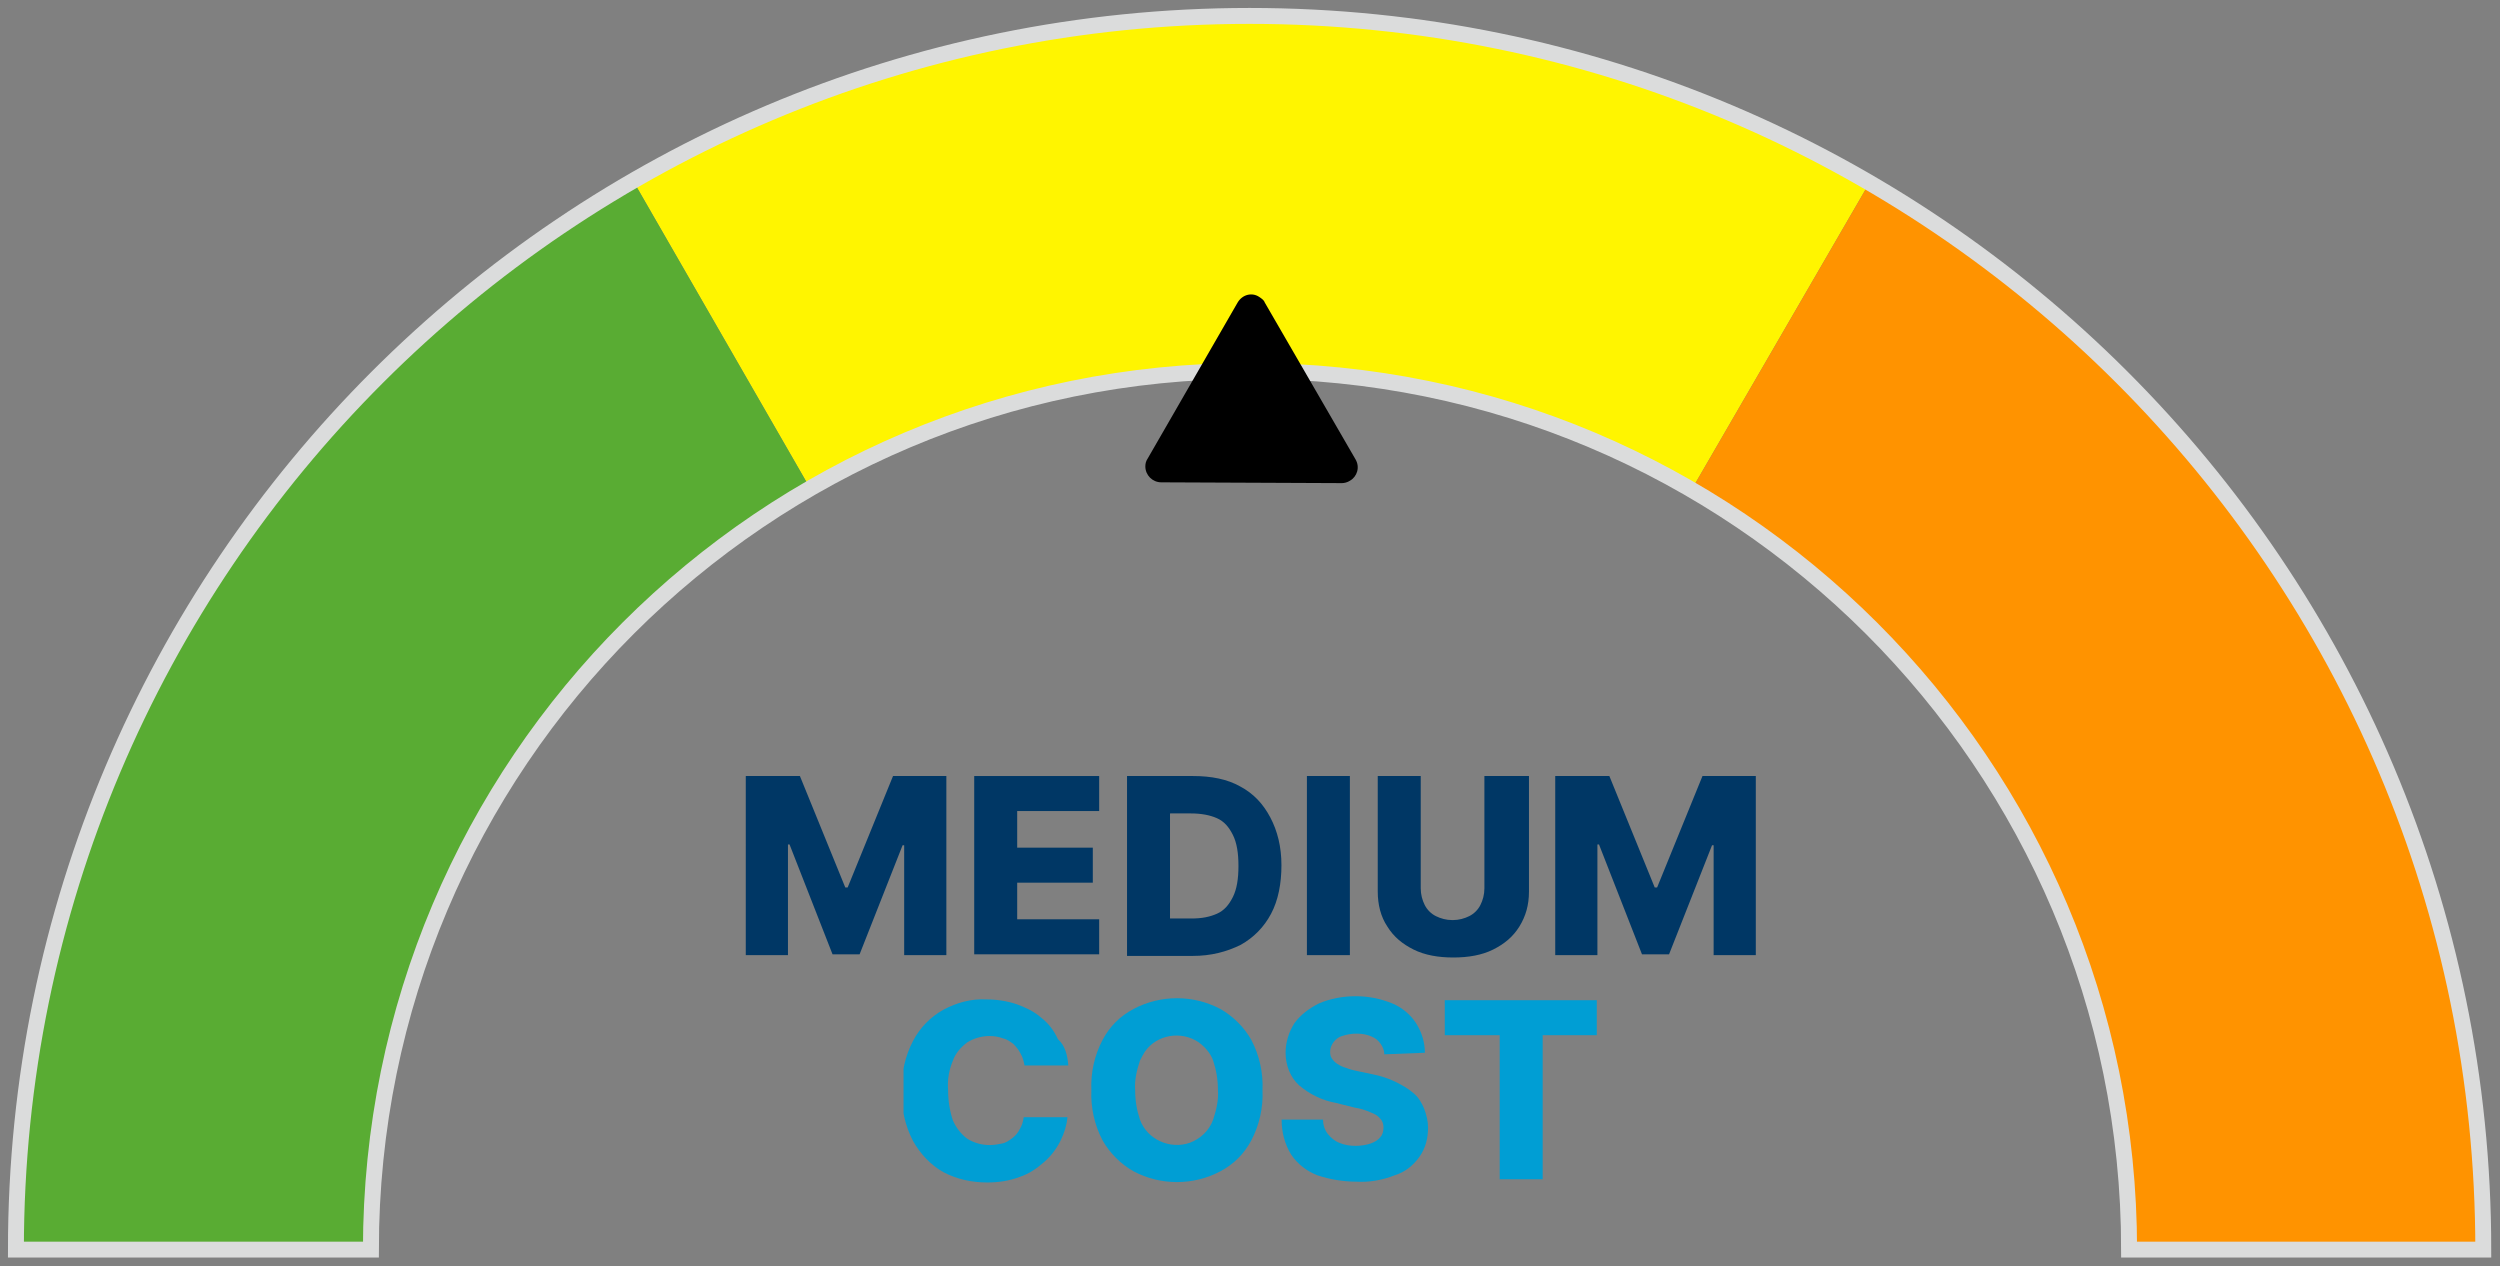
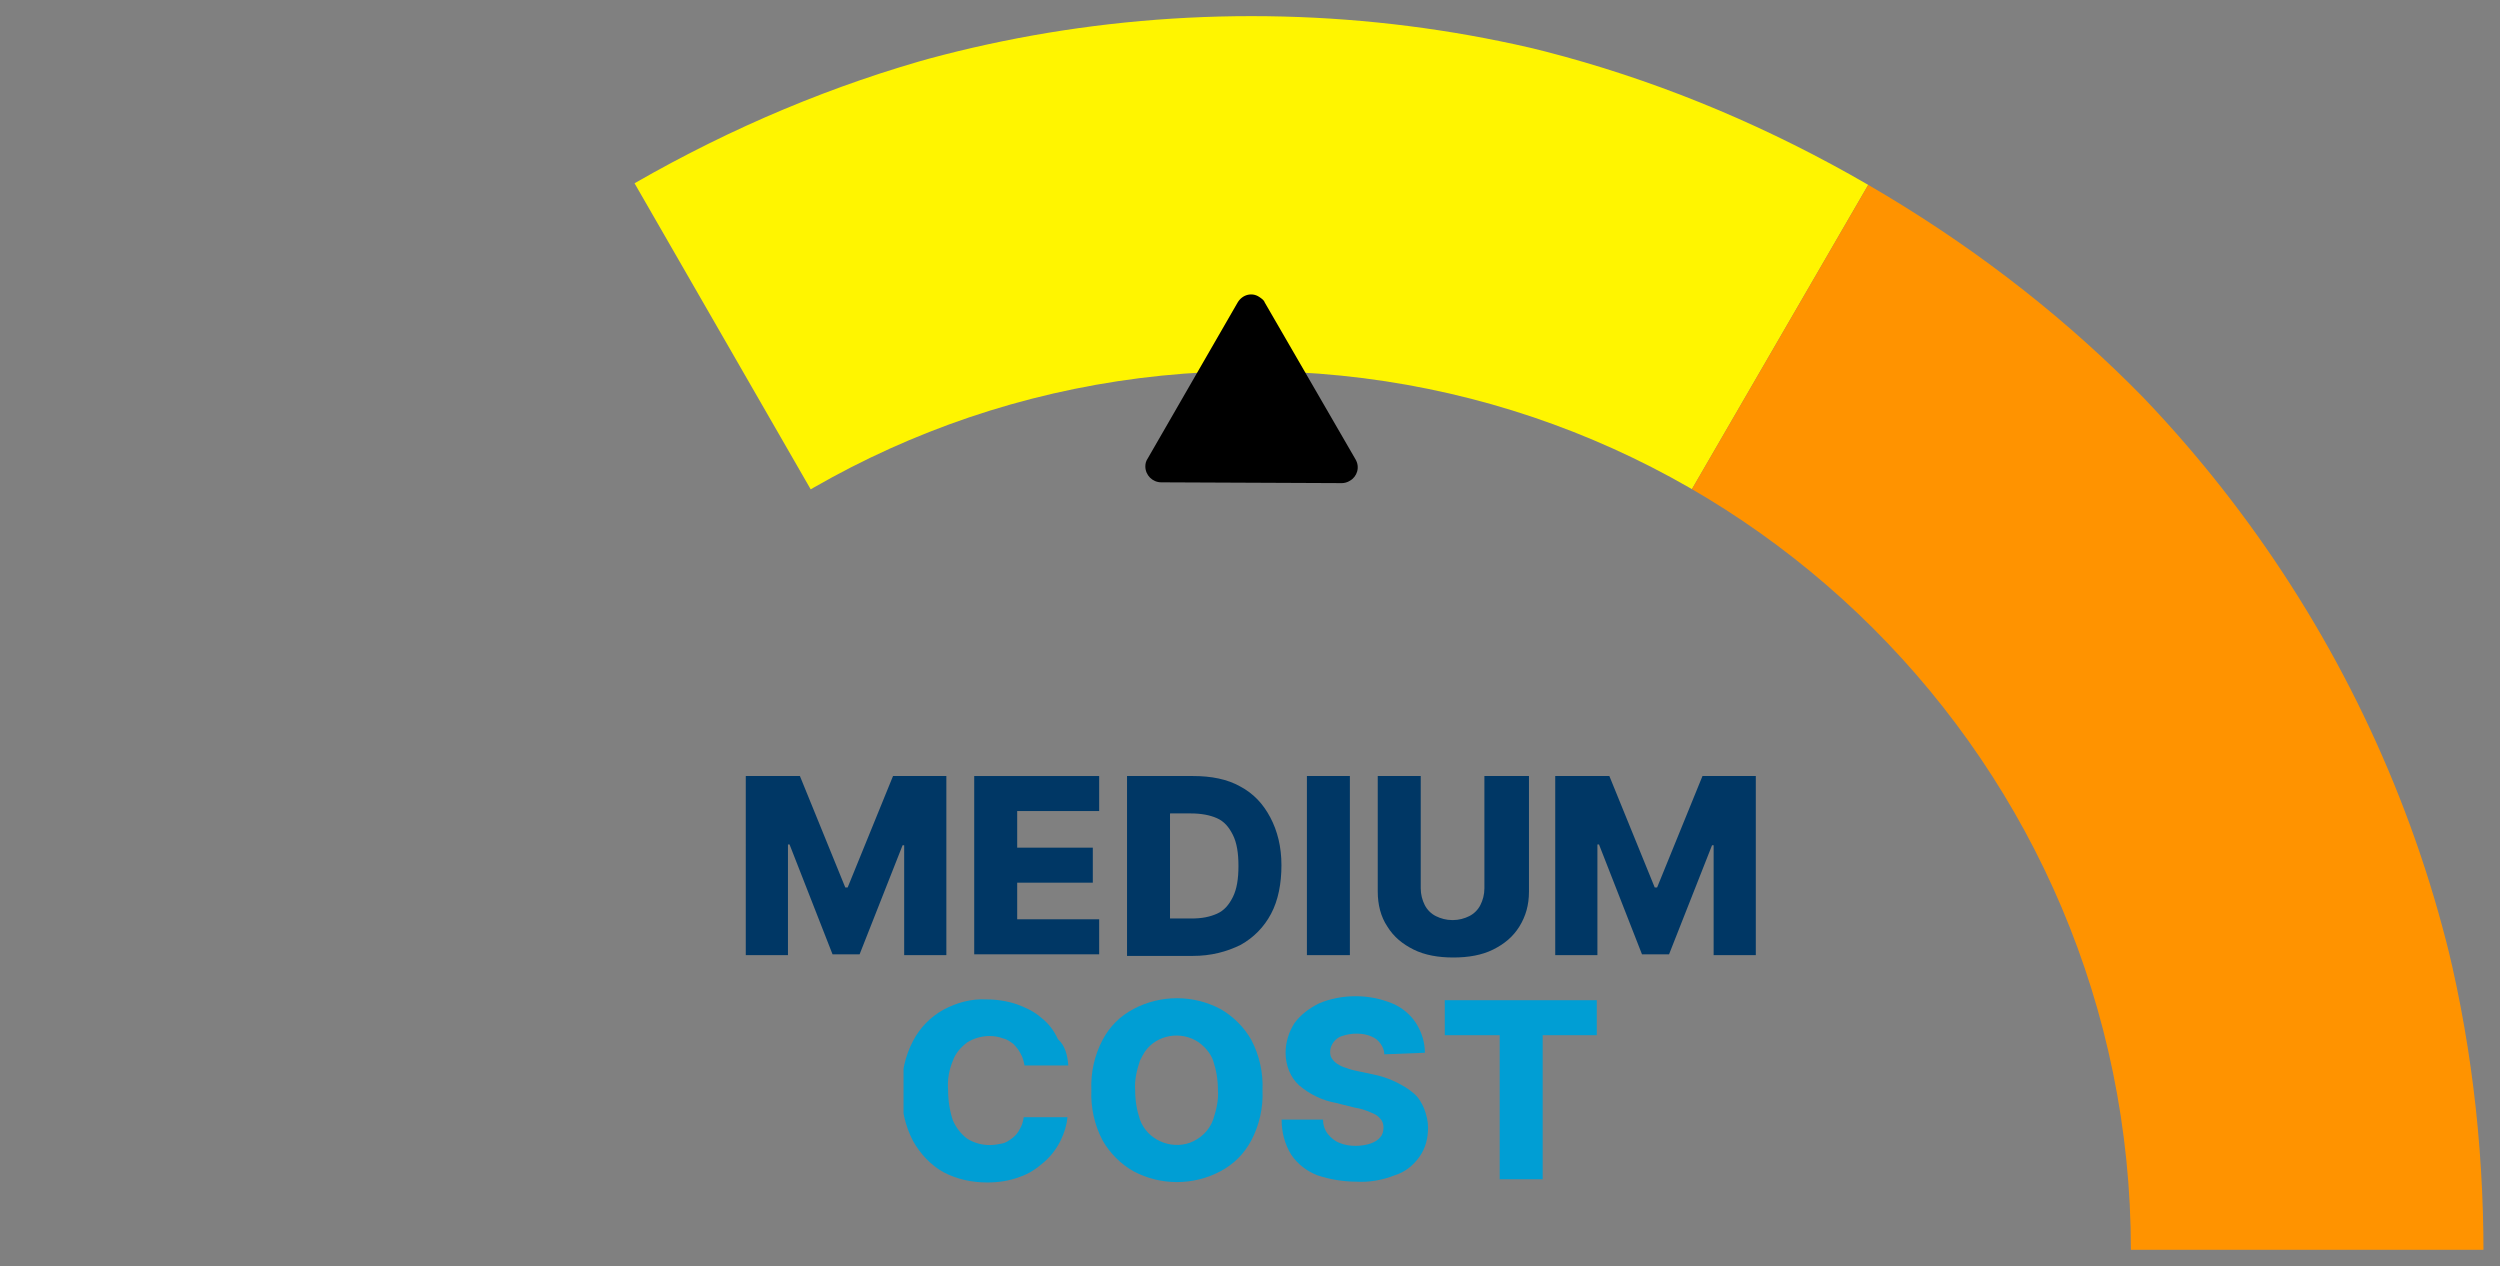
<svg xmlns="http://www.w3.org/2000/svg" xmlns:xlink="http://www.w3.org/1999/xlink" version="1.1" id="dial-low" x="0px" y="0px" viewBox="0 0 314.1 159.1" style="enable-background:new 0 0 314.1 159.1;" xml:space="preserve">
  <rect x="0" y="0" width="314.1" height="159.1" fill="#808080" stroke="none" />
  <style type="text/css">
	.st0{clip-path:url(#SVGID_00000109029883010698848930000017943104616002292405_);}
	.st1{fill:#FFF500;}
	.st2{fill:#59AC33;}
	.st3{fill:#FF9300;}
	.st4{clip-path:url(#SVGID_00000144297242922282264700000013543534392456492461_);}
	.st5{fill:none;stroke:#DBDCDC;stroke-width:2;stroke-miterlimit:10;}
	.st6{clip-path:url(#SVGID_00000028298445539259067020000002983758556307586704_);}
	.st7{fill:#009ED4;}
	.st8{fill:#003765;}
</style>
  <g id="Group_6" transform="translate(0 0)">
    <g id="Group_3" transform="translate(2.224 2.027)">
      <g>
        <defs>
          <path id="SVGID_1_" d="M0,155h44.6C44.6,94,94,44.6,155,44.6S265.5,94,265.5,155H310c0-85.6-69.4-155-155-155      C69.4,0,0,69.4,0,155C0,155,0,155,0,155" />
        </defs>
        <clipPath id="SVGID_00000093898503633433381160000013027527136109515141_">
          <use xlink:href="#SVGID_1_" style="overflow:visible;" />
        </clipPath>
        <g id="Group_2" style="clip-path:url(#SVGID_00000093898503633433381160000013027527136109515141_);">
          <path id="Path_12" class="st1" d="M154.8,155.3L77.5,21c49.4-28.4,105.7-28.4,155,0.2L154.8,155.3z" />
-           <path id="Path_13" class="st2" d="M154.8,155.3l-155-0.2C-0.1,98.1,28.1,49.4,77.5,21L154.8,155.3z" />
          <path id="Path_14" class="st3" d="M154.8,155.3l77.7-134.1c49.3,28.6,77.4,77.3,77.3,134.4L154.8,155.3z" />
        </g>
      </g>
    </g>
    <g id="Group_5">
      <g>
        <defs>
-           <rect id="SVGID_00000066511768661667907890000009027384945678670519_" width="314.1" height="159.1" />
-         </defs>
+           </defs>
        <clipPath id="SVGID_00000096058589544172053650000011008532554577431960_">
          <use xlink:href="#SVGID_00000066511768661667907890000009027384945678670519_" style="overflow:visible;" />
        </clipPath>
        <g id="Group_4" style="clip-path:url(#SVGID_00000096058589544172053650000011008532554577431960_);">
-           <path id="Path_16" class="st5" d="M267.5,157C267.5,96,218,46.6,157,46.6S46.6,96,46.6,157l0,0H2C2,71.4,71.4,2,157,2      s155,69.4,155,155c0,0,0,0,0,0H267.5z" />
-         </g>
+           </g>
      </g>
    </g>
  </g>
  <path id="Polygon_1" d="M170.3,57.7c0.6,1,0.2,2.2-0.7,2.7c-0.3,0.2-0.7,0.3-1,0.3l-22.7-0.1c-1.1,0-2-0.9-2-2c0-0.4,0.1-0.7,0.3-1  L155.5,38c0.6-1,1.8-1.3,2.7-0.7c0.3,0.2,0.6,0.4,0.7,0.7L170.3,57.7z" />
  <g id="Group_44" transform="translate(113.521 97.366)">
    <g id="Group_43">
      <g>
        <defs>
          <rect id="SVGID_00000026153664952133432210000007252996682871360645_" x="0" y="0" width="87.1" height="51.2" />
        </defs>
        <clipPath id="SVGID_00000158742302252947242340000005521299557682232986_">
          <use xlink:href="#SVGID_00000026153664952133432210000007252996682871360645_" style="overflow:visible;" />
        </clipPath>
        <g id="Group_42" style="clip-path:url(#SVGID_00000158742302252947242340000005521299557682232986_);">
          <path id="Path_35" class="st7" d="M20.7,36.5h-5.5c-0.1-0.5-0.2-1-0.5-1.5c-0.2-0.4-0.5-0.8-0.9-1.2c-0.4-0.3-0.8-0.6-1.3-0.7      c-0.5-0.2-1.1-0.3-1.7-0.3c-1,0-2,0.3-2.8,0.8c-0.8,0.6-1.5,1.4-1.8,2.3c-0.5,1.2-0.7,2.4-0.6,3.7c0,1.3,0.2,2.6,0.6,3.8      c0.4,0.9,1,1.7,1.8,2.3c0.8,0.5,1.8,0.8,2.8,0.8c0.6,0,1.1-0.1,1.6-0.2c0.5-0.1,0.9-0.4,1.3-0.7c0.4-0.3,0.7-0.7,0.9-1.1      c0.3-0.5,0.4-0.9,0.5-1.5l5.5,0c-0.1,1-0.4,2-0.9,3c-0.5,1-1.2,1.9-2,2.6c-0.9,0.8-1.9,1.5-3.1,1.9c-1.3,0.5-2.7,0.7-4.1,0.7      c-1.9,0-3.8-0.4-5.5-1.3c-1.6-0.9-2.9-2.3-3.8-3.9c-1-1.9-1.5-4.1-1.4-6.3c-0.1-2.2,0.4-4.4,1.4-6.3c0.9-1.7,2.2-3,3.8-3.9      c1.7-0.9,3.5-1.4,5.4-1.3c1.3,0,2.6,0.2,3.8,0.6c1.1,0.4,2.2,0.9,3.1,1.7c0.9,0.7,1.6,1.6,2.1,2.7C20.3,34,20.6,35.2,20.7,36.5" />
          <path id="Path_36" class="st7" d="M45.1,39.6c0.1,2.2-0.4,4.4-1.4,6.3c-0.9,1.7-2.2,3-3.9,3.9c-3.4,1.8-7.5,1.8-10.9,0      c-1.6-0.9-3-2.3-3.9-3.9c-1-1.9-1.5-4.1-1.4-6.3c-0.1-2.2,0.4-4.4,1.4-6.3c0.9-1.7,2.2-3,3.9-3.9c3.4-1.8,7.5-1.8,10.9,0      c1.6,0.9,3,2.3,3.9,3.9C44.7,35.2,45.2,37.4,45.1,39.6 M39.5,39.6c0-1.3-0.2-2.5-0.6-3.7c-0.3-0.9-1-1.7-1.8-2.3      c-2.2-1.5-5.3-1-6.8,1.2c-0.2,0.3-0.4,0.7-0.6,1.1c-0.4,1.2-0.7,2.5-0.6,3.7c0,1.3,0.2,2.5,0.6,3.7c0.9,2.5,3.8,3.8,6.3,2.9      c1.3-0.5,2.4-1.5,2.9-2.9C39.3,42.1,39.6,40.8,39.5,39.6" />
          <path id="Path_37" class="st7" d="M60.4,35.1c0-0.7-0.4-1.4-1-1.9c-0.7-0.5-1.6-0.7-2.5-0.7c-0.6,0-1.2,0.1-1.8,0.3      c-0.4,0.1-0.8,0.4-1.1,0.8c-0.2,0.3-0.4,0.7-0.4,1.1c0,0.3,0,0.6,0.2,0.9c0.2,0.3,0.4,0.5,0.7,0.7c0.3,0.2,0.7,0.4,1.1,0.5      c0.5,0.2,0.9,0.3,1.4,0.4l1.9,0.4c1,0.2,2,0.5,3,1c0.8,0.4,1.5,0.8,2.2,1.4c0.6,0.5,1,1.2,1.3,1.9c0.3,0.8,0.5,1.6,0.5,2.4      c0,1.3-0.3,2.6-1.1,3.7c-0.8,1.1-1.8,1.9-3.1,2.3c-1.5,0.6-3.2,0.9-4.8,0.8c-1.7,0-3.4-0.3-4.9-0.8c-1.3-0.5-2.5-1.4-3.3-2.6      c-0.8-1.3-1.2-2.8-1.2-4.4h5.2c0,0.6,0.2,1.3,0.6,1.8c0.4,0.5,0.9,0.9,1.4,1.1c0.7,0.3,1.4,0.4,2.1,0.4c0.6,0,1.3-0.1,1.9-0.3      c0.5-0.2,0.9-0.4,1.2-0.8c0.3-0.3,0.4-0.8,0.4-1.2c0-0.4-0.1-0.8-0.4-1.1c-0.3-0.4-0.7-0.6-1.2-0.8c-0.7-0.3-1.3-0.5-2-0.6      l-2.4-0.6c-1.7-0.3-3.3-1.1-4.6-2.2c-1.1-1-1.7-2.5-1.7-4.1c0-1.3,0.4-2.6,1.1-3.7c0.8-1.1,1.9-1.9,3.1-2.5      c1.4-0.6,3-0.9,4.6-0.9c1.6,0,3.1,0.3,4.6,0.9c1.2,0.5,2.3,1.4,3,2.5c0.7,1.1,1.1,2.4,1.1,3.7L60.4,35.1z" />
          <path id="Path_38" class="st7" d="M68,32.7v-4.4h19.1v4.4h-6.8v18.1h-5.4V32.7H68z" />
        </g>
      </g>
    </g>
  </g>
  <g>
    <path class="st8" d="M93.8,97.5h6.7l5.7,14h0.3l5.7-14h6.7v22.5h-5.3v-13.8h-0.2l-5.4,13.7h-3.4l-5.4-13.8h-0.2v13.9h-5.3V97.5z" />
    <path class="st8" d="M122.4,120.1V97.5h15.7v4.4h-10.3v4.6h9.5v4.4h-9.5v4.6h10.3v4.4H122.4z" />
    <path class="st8" d="M149.9,120.1h-8.3V97.5h8.3c2.3,0,4.3,0.4,5.9,1.3c1.7,0.9,2.9,2.2,3.8,3.9c0.9,1.7,1.4,3.7,1.4,6   c0,2.3-0.4,4.4-1.3,6.1c-0.9,1.7-2.2,3-3.8,3.9C154.1,119.6,152.1,120.1,149.9,120.1z M147,115.4h2.7c1.3,0,2.3-0.2,3.2-0.6   c0.9-0.4,1.5-1.1,2-2.1c0.5-1,0.7-2.3,0.7-3.9s-0.2-2.9-0.7-3.9s-1.1-1.7-2-2.1c-0.9-0.4-2-0.6-3.3-0.6H147V115.4z" />
    <path class="st8" d="M169.6,97.5v22.5h-5.4V97.5H169.6z" />
    <path class="st8" d="M186.7,97.5h5.4v14.5c0,1.7-0.4,3.1-1.2,4.4s-1.9,2.2-3.3,2.9c-1.4,0.7-3.1,1-5,1c-1.9,0-3.6-0.3-5-1   c-1.4-0.7-2.5-1.6-3.3-2.9c-0.8-1.2-1.2-2.7-1.2-4.4V97.5h5.4v14.1c0,0.8,0.2,1.5,0.5,2.1c0.3,0.6,0.8,1.1,1.4,1.4   c0.6,0.3,1.3,0.5,2.1,0.5s1.5-0.2,2.1-0.5c0.6-0.3,1.1-0.8,1.4-1.4c0.3-0.6,0.5-1.3,0.5-2.1V97.5z" />
    <path class="st8" d="M195.5,97.5h6.7l5.7,14h0.3l5.7-14h6.7v22.5h-5.3v-13.8h-0.2l-5.4,13.7h-3.4l-5.4-13.8h-0.2v13.9h-5.3V97.5z" />
  </g>
</svg>